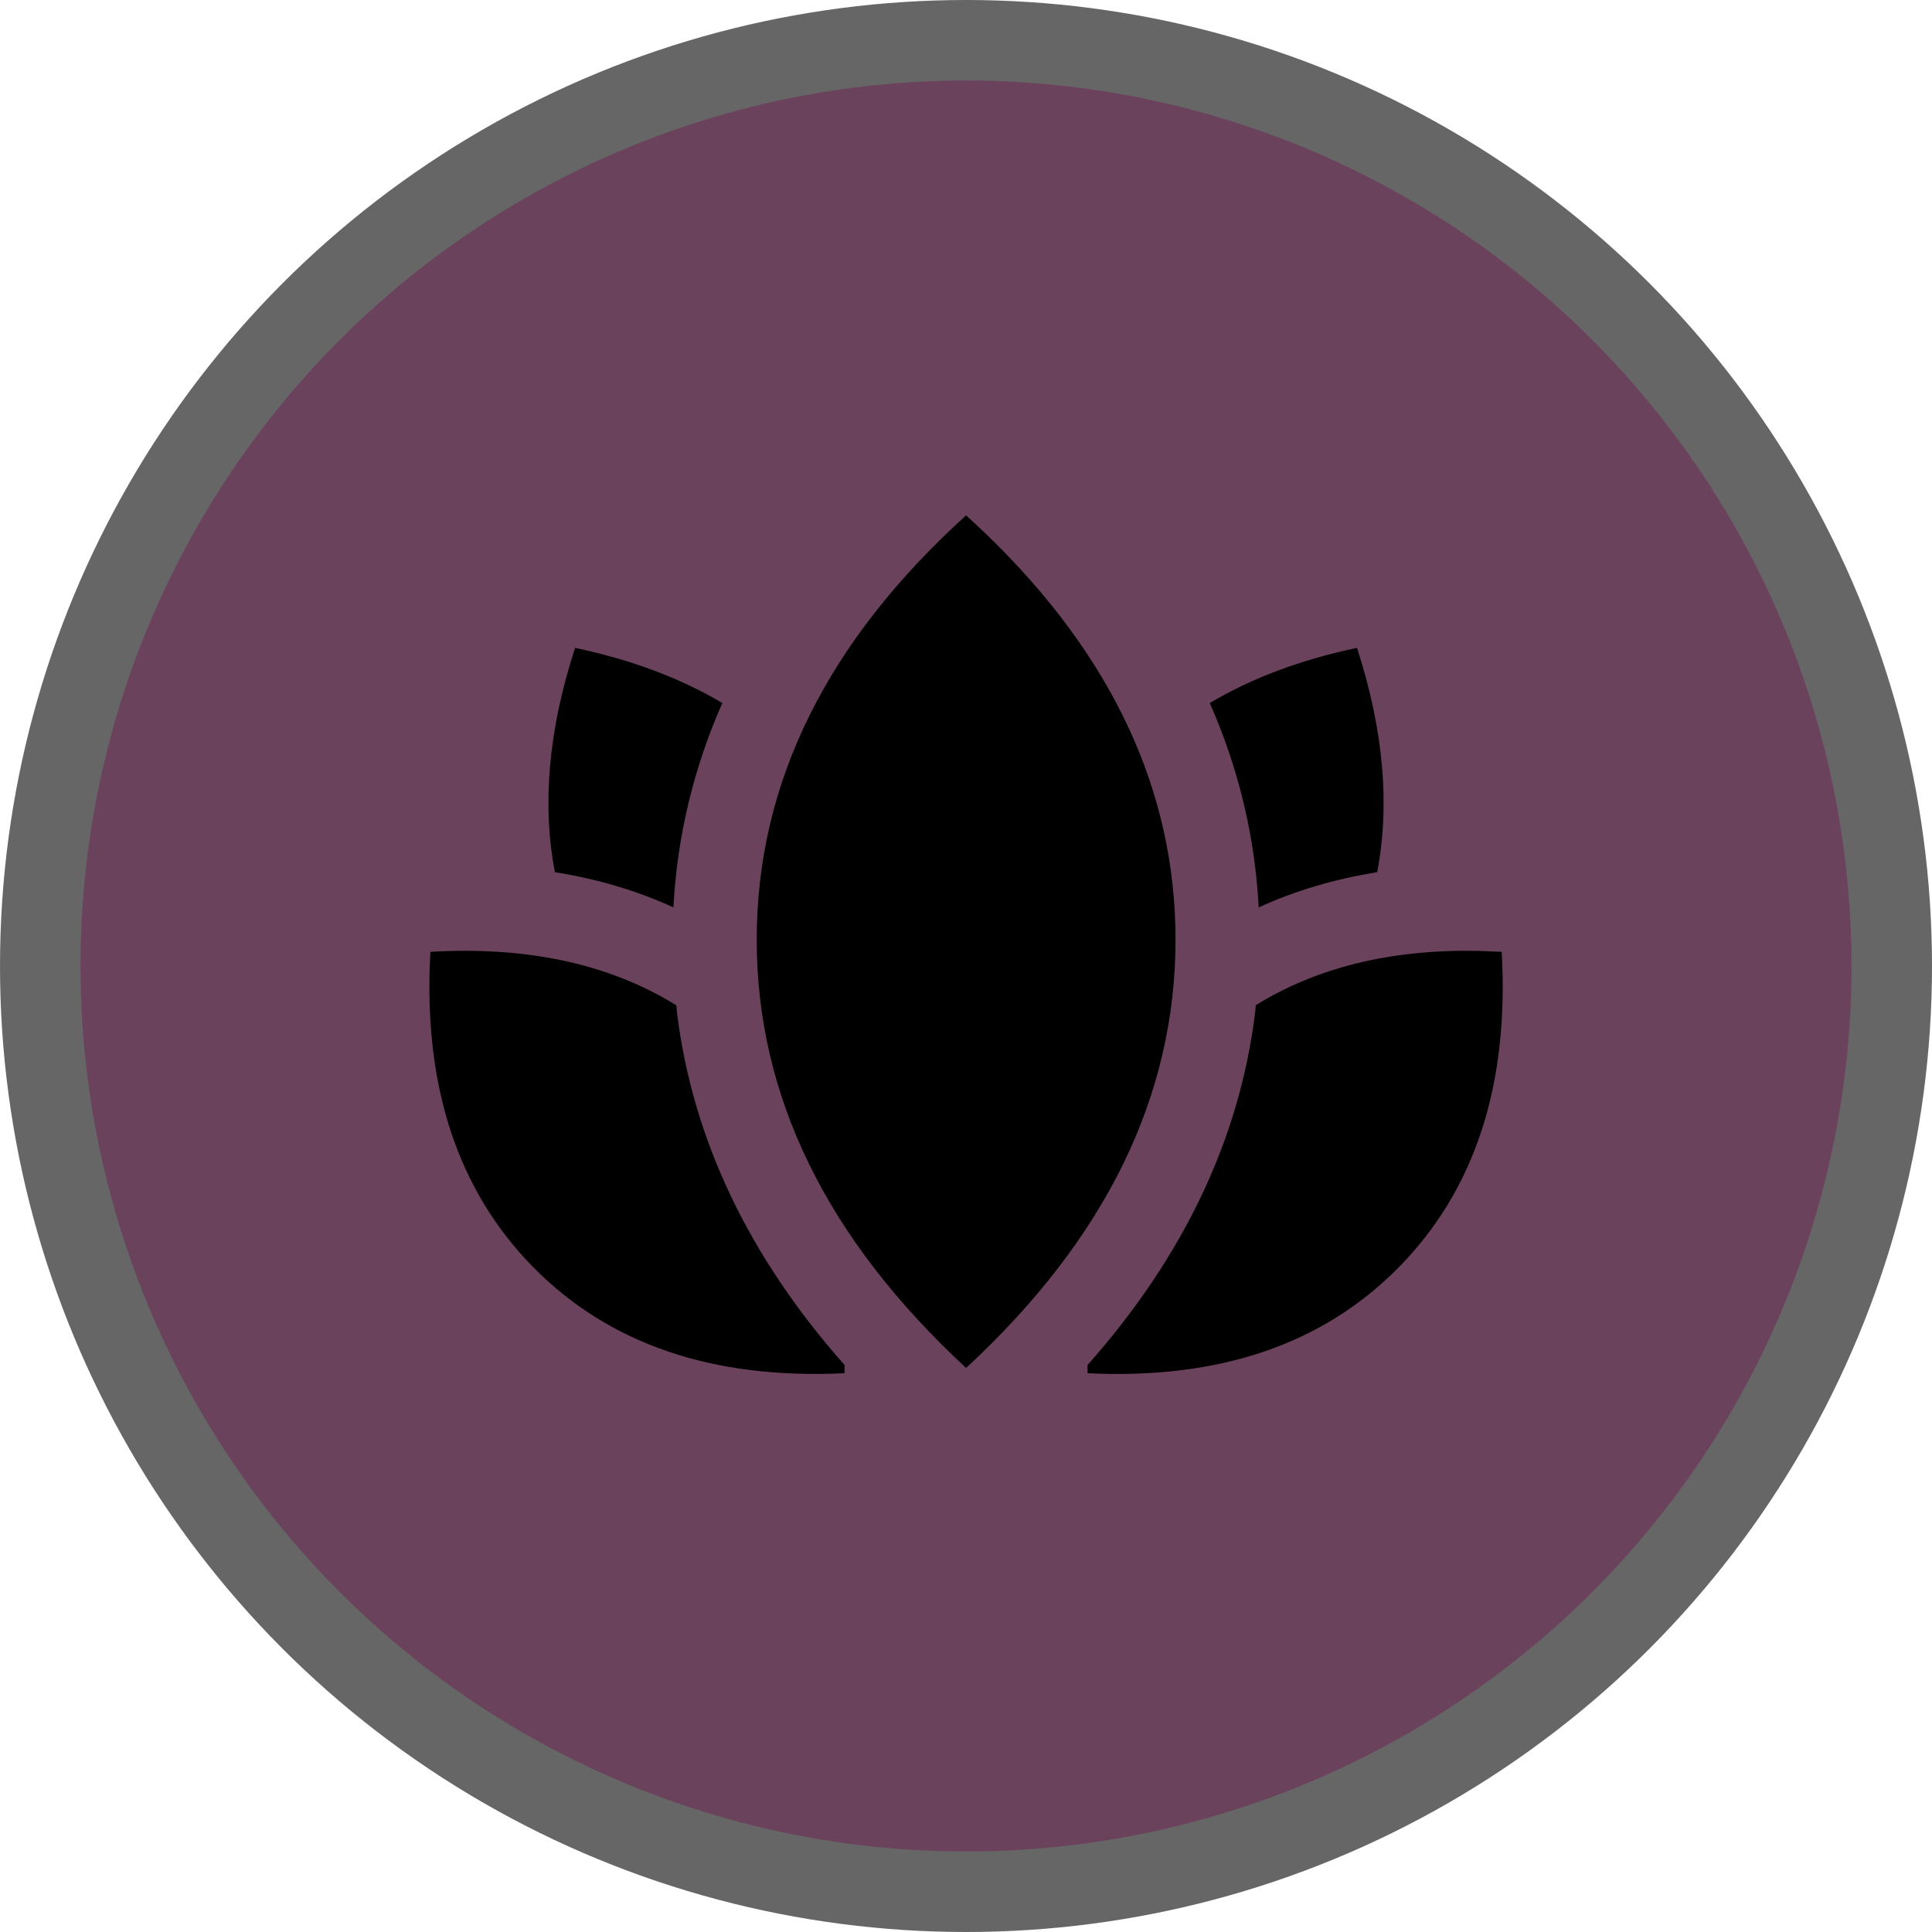
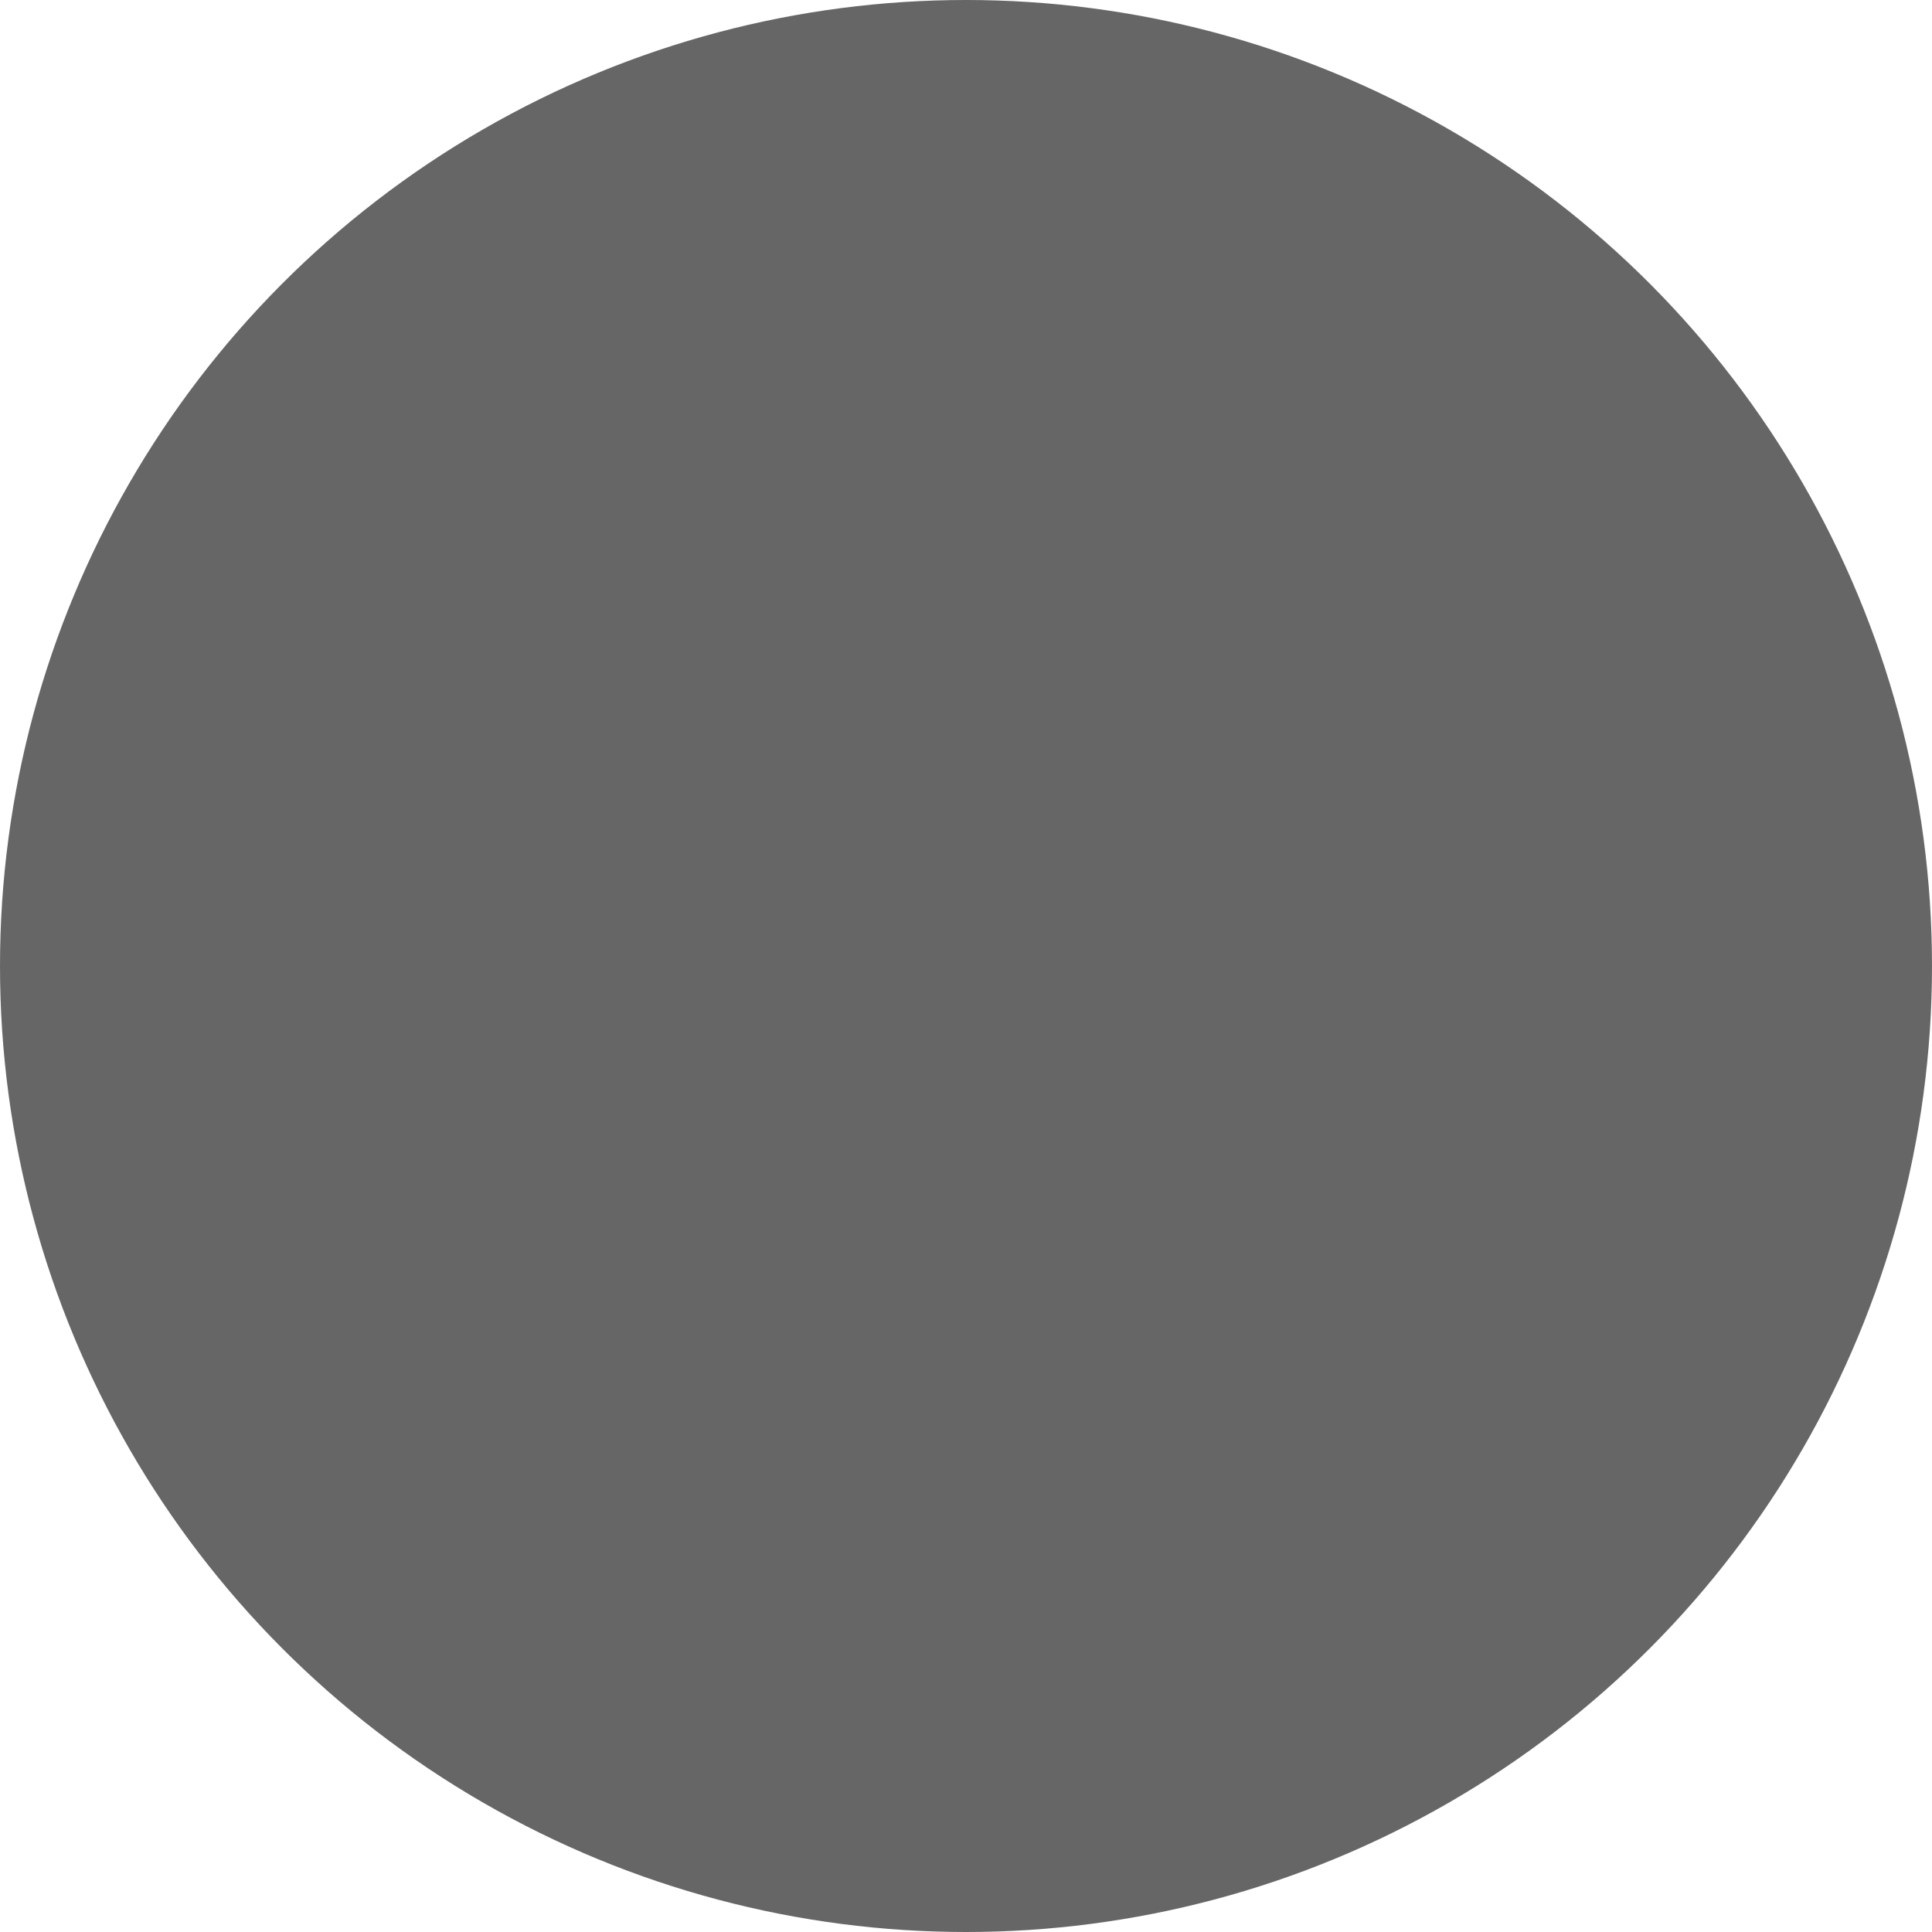
<svg xmlns="http://www.w3.org/2000/svg" height="18" viewBox="0 0 18 18" width="18">
  <g fill="none">
    <circle cx="9" cy="9" fill="#000" opacity=".6" r="9" />
-     <circle cx="9" cy="9" fill="#6b425c" r="8.25" />
-     <path d="m6.301 9.365.007.074c.146 1.179.672 2.276 1.561 3.279l-.001.076c-1.228.059-2.195-.271-2.902-.99-.707-.72-1.026-1.698-.956-2.936.905-.053 1.668.113 2.291.498zm7.467-.506.223.009c.07 1.238-.249 2.216-.956 2.936s-1.674 1.05-2.902.99l-.001-.076c.889-1.002 1.415-2.099 1.561-3.279l.007-.074c.571-.353 1.26-.521 2.068-.506zm-4.767-4.058.19.178c1.174 1.134 1.761 2.393 1.761 3.776 0 1.456-.65 2.786-1.951 3.99-1.301-1.204-1.951-2.534-1.951-3.99 0-1.456.65-2.774 1.951-3.954zm-3.643 1.235c.524.111.982.282 1.372.514-.268.606-.421 1.242-.456 1.904-.34-.156-.709-.265-1.104-.328-.122-.635-.059-1.332.188-2.09zm7.285 0c.246.759.309 1.456.188 2.09-.394.063-.763.172-1.104.328-.035-.662-.188-1.298-.456-1.904.39-.232.848-.404 1.372-.514z" fill="#000" fill-rule="evenodd" />
  </g>
</svg>